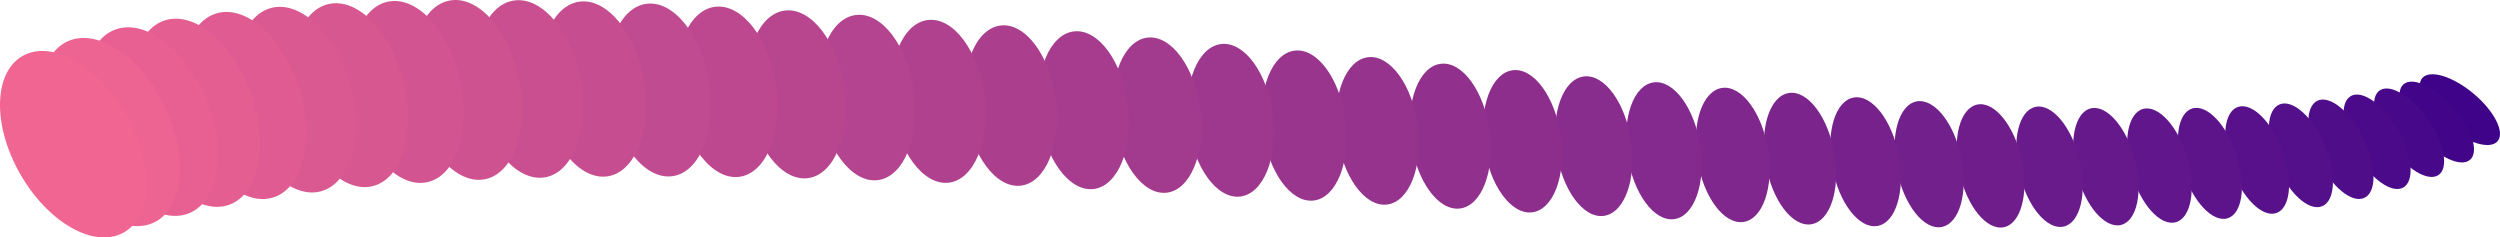
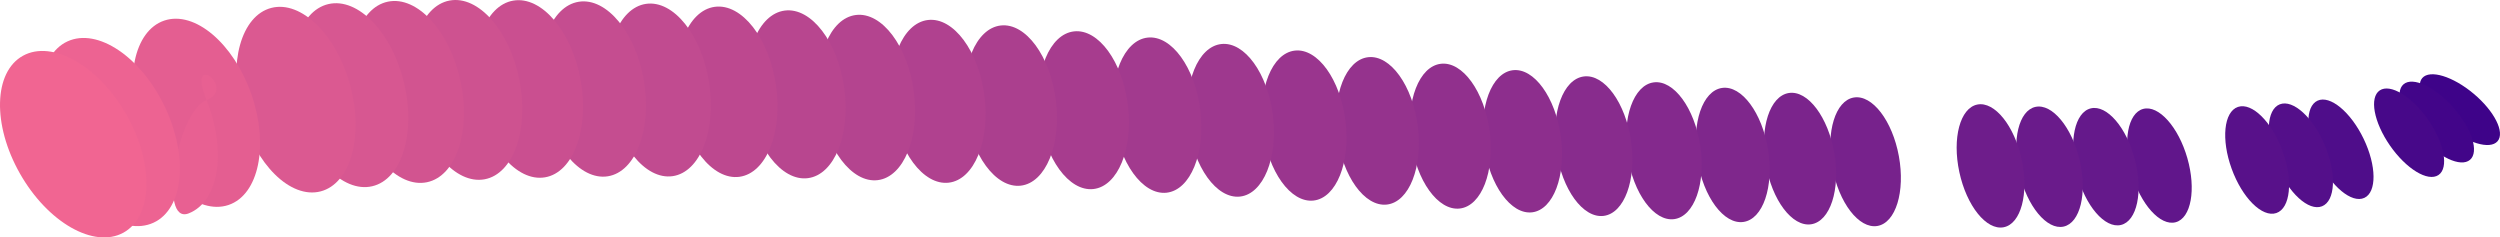
<svg xmlns="http://www.w3.org/2000/svg" width="2037.549" height="193.509" viewBox="0 0 2037.549 193.509">
  <defs>
    <clipPath id="clip-path">
      <rect id="Rectangle_138" data-name="Rectangle 138" width="2037.549" height="193.509" fill="none" />
    </clipPath>
  </defs>
  <g id="Group_934" data-name="Group 934" clip-path="url(#clip-path)">
    <path id="Path_1666" data-name="Path 1666" d="M1988.071,76.384c16.946,14.22,25.666,31.559,19.475,38.728s-24.945,1.453-41.892-12.767-25.666-31.56-19.475-38.729,24.946-1.452,41.892,12.768" transform="translate(28.011)" fill="#3e0389" />
    <path id="Path_1667" data-name="Path 1667" d="M1971.938,87.835c14.95,17.009,20.941,36.007,13.382,42.432s-25.808-2.155-40.757-19.164S1923.62,75.1,1931.18,68.671s25.807,2.155,40.758,19.164" transform="translate(27.777)" fill="#420589" />
    <path id="Path_1668" data-name="Path 1668" d="M1951.6,97.756c13.2,19.053,16.914,39.162,8.291,44.916s-26.321-5.03-39.524-24.083-16.915-39.163-8.291-44.916,26.32,5.03,39.524,24.083" transform="translate(27.481)" fill="#470889" />
-     <path id="Path_1669" data-name="Path 1669" d="M1927.424,106.172c11.738,20.62,13.559,41.531,4.068,46.707s-26.7-7.345-38.438-27.965-13.559-41.531-4.067-46.706,26.7,7.344,38.437,27.964" transform="translate(27.128)" fill="#4b0a8a" />
    <path id="Path_1670" data-name="Path 1670" d="M1899.708,113.169c10.519,21.882,10.756,43.421.527,48.108s-27.048-9.251-37.569-31.133-10.756-43.421-.526-48.109,27.048,9.252,37.568,31.134" transform="translate(26.721)" fill="#4f0d8a" />
    <path id="Path_1671" data-name="Path 1671" d="M1868.7,118.841c9.505,22.947,8.389,45.014-2.492,49.289s-27.408-10.863-36.913-33.81-8.389-45.014,2.492-49.289,27.408,10.863,36.913,33.81" transform="translate(26.263)" fill="#540f8a" />
    <path id="Path_1672" data-name="Path 1672" d="M1834.632,123.286c8.654,23.881,6.363,46.42-5.114,50.343s-27.8-12.255-36.451-36.136-6.365-46.42,5.114-50.343,27.8,12.255,36.451,36.136" transform="translate(25.758)" fill="#58118a" />
-     <path id="Path_1673" data-name="Path 1673" d="M1797.7,126.6c7.932,24.724,4.606,47.7-7.428,51.326s-28.221-13.485-36.152-38.209-4.606-47.7,7.429-51.326,28.221,13.485,36.152,38.209" transform="translate(25.211)" fill="#5d148b" />
    <path id="Path_1674" data-name="Path 1674" d="M1758.1,128.858c7.316,25.505,3.062,48.906-9.5,52.269s-28.678-14.588-35.994-40.092-3.061-48.907,9.5-52.269,28.678,14.587,35.994,40.092" transform="translate(24.623)" fill="#61168b" />
    <path id="Path_1675" data-name="Path 1675" d="M1716.008,130.156c6.786,26.24,1.69,50.054-11.383,53.191s-29.17-15.591-35.956-41.83-1.69-50.054,11.383-53.192,29.17,15.591,35.956,41.831" transform="translate(23.998)" fill="#65198b" />
    <path id="Path_1676" data-name="Path 1676" d="M1671.621,130.573c6.328,26.941.459,51.165-13.106,54.106s-29.692-16.515-36.02-43.456-.459-51.164,13.106-54.105,29.692,16.514,36.02,43.455" transform="translate(23.34)" fill="#6a1b8b" />
    <path id="Path_1677" data-name="Path 1677" d="M1625.112,130.187c5.93,27.617-.65,52.25-14.7,55.02s-30.243-17.372-36.173-44.988.651-52.25,14.7-55.02,30.243,17.371,36.173,44.988" transform="translate(22.65)" fill="#6e1d8b" />
-     <path id="Path_1678" data-name="Path 1678" d="M1576.659,129.074c5.585,28.273-1.66,53.318-16.18,55.94s-30.821-18.173-36.406-46.447,1.66-53.318,16.181-55.939,30.82,18.173,36.405,46.446" transform="translate(21.931)" fill="#72208c" />
    <path id="Path_1679" data-name="Path 1679" d="M1526.438,127.311c5.286,28.914-2.579,54.375-17.566,56.868s-31.422-18.926-36.709-47.84,2.579-54.375,17.567-56.868,31.422,18.926,36.708,47.84" transform="translate(21.187)" fill="#77228c" />
    <path id="Path_1680" data-name="Path 1680" d="M1474.625,124.971c5.028,29.544-3.417,55.426-18.866,57.808s-32.048-19.635-37.078-49.179,3.419-55.426,18.866-57.808,32.049,19.635,37.078,49.179" transform="translate(20.419)" fill="#7b248c" />
    <path id="Path_1681" data-name="Path 1681" d="M1421.4,122.13c4.809,30.164-4.185,56.472-20.089,58.762s-32.7-20.306-37.507-50.469,4.185-56.472,20.089-58.762,32.7,20.305,37.507,50.469" transform="translate(19.63)" fill="#7f278c" />
    <path id="Path_1682" data-name="Path 1682" d="M1366.923,118.859c4.626,30.775-4.885,57.518-21.243,59.732s-33.367-20.94-37.993-51.715,4.885-57.518,21.243-59.732,33.367,20.94,37.992,51.715" transform="translate(18.824)" fill="#84298d" />
    <path id="Path_1683" data-name="Path 1683" d="M1311.382,115.231c4.476,31.38-5.521,58.565-22.328,60.719s-34.06-21.539-38.535-52.919,5.522-58.565,22.329-60.719,34.059,21.539,38.534,52.919" transform="translate(18.002)" fill="#882c8d" />
    <path id="Path_1684" data-name="Path 1684" d="M1254.946,111.317c4.358,31.98-6.1,59.615-23.351,61.725s-34.773-22.1-39.131-54.083,6.1-59.616,23.351-61.726,34.773,22.1,39.131,54.084" transform="translate(17.166)" fill="#8d2e8d" />
    <path id="Path_1685" data-name="Path 1685" d="M1197.789,107.19c4.272,32.574-6.612,60.67-24.31,62.753s-35.508-22.636-39.781-55.21,6.611-60.67,24.308-62.753,35.509,22.636,39.783,55.21" transform="translate(16.32)" fill="#91308d" />
    <path id="Path_1686" data-name="Path 1686" d="M1140.083,102.92c4.22,33.164-7.064,61.73-25.2,63.8s-36.267-23.132-40.487-56.3,7.064-61.73,25.2-63.8,36.267,23.133,40.487,56.3" transform="translate(15.467)" fill="#95338d" />
    <path id="Path_1687" data-name="Path 1687" d="M1082,98.576c4.2,33.75-7.456,62.8-26.036,64.876s-37.049-23.594-41.25-57.344,7.455-62.8,26.035-64.876S1077.8,64.826,1082,98.576" transform="translate(14.607)" fill="#9a358e" />
    <path id="Path_1688" data-name="Path 1688" d="M1023.722,94.229c4.217,34.333-7.782,63.871-26.8,65.977s-37.855-24.018-42.072-58.35,7.783-63.87,26.8-65.976,37.855,24.018,42.072,58.349" transform="translate(13.745)" fill="#9e388e" />
    <path id="Path_1689" data-name="Path 1689" d="M965.414,89.949c4.269,34.91-8.041,64.954-27.495,67.107s-38.686-24.4-42.956-59.313S903,32.789,922.458,30.637s38.685,24.4,42.956,59.312" transform="translate(12.882)" fill="#a23a8e" />
    <path id="Path_1690" data-name="Path 1690" d="M907.248,85.8c4.362,35.483-8.225,66.047-28.112,68.268s-39.546-24.744-43.908-60.226,8.225-66.048,28.112-68.268S902.886,50.319,907.248,85.8" transform="translate(12.021)" fill="#a73c8e" />
    <path id="Path_1691" data-name="Path 1691" d="M849.4,81.858c4.5,36.051-8.329,67.151-28.648,69.464s-40.434-25.037-44.931-61.088,8.329-67.151,28.648-69.464S844.9,45.807,849.4,81.858" transform="translate(11.165)" fill="#ab3f8e" />
    <path id="Path_1692" data-name="Path 1692" d="M792.041,78.182c4.678,36.614-8.348,68.266-29.093,70.7S721.592,123.6,716.914,86.99s8.348-68.266,29.093-70.7,41.355,25.277,46.034,61.891" transform="translate(10.315)" fill="#b0418f" />
    <path id="Path_1693" data-name="Path 1693" d="M735.342,74.842c4.912,37.169-8.267,69.394-29.436,71.975S663.593,121.36,658.682,84.19s8.267-69.394,29.437-71.975,42.312,25.458,47.224,62.627" transform="translate(9.475)" fill="#b4448f" />
    <path id="Path_1694" data-name="Path 1694" d="M679.476,71.9c5.2,37.717-8.078,70.534-29.665,73.3S606.5,119.629,601.3,81.912s8.078-70.534,29.666-73.3,43.307,25.57,48.511,63.287" transform="translate(8.647)" fill="#b8468f" />
    <path id="Path_1695" data-name="Path 1695" d="M624.614,69.422c5.562,38.254-7.763,71.686-29.764,74.672s-44.346-25.6-49.908-63.858S552.705,8.55,574.706,5.563s44.345,25.6,49.908,63.859" transform="translate(7.833)" fill="#bd488f" />
    <path id="Path_1696" data-name="Path 1696" d="M570.925,67.467c6,38.779-7.306,72.851-29.711,76.1s-45.43-25.548-51.427-64.326,7.306-72.852,29.712-76.1,45.43,25.547,51.426,64.326" transform="translate(7.036)" fill="#c14b90" />
    <path id="Path_1697" data-name="Path 1697" d="M518.578,66.094c6.519,39.286-6.681,74.027-29.481,77.6s-46.568-25.383-53.087-64.669,6.681-74.027,29.482-77.6,46.567,25.383,53.086,64.669" transform="translate(6.258)" fill="#c54d90" />
    <path id="Path_1698" data-name="Path 1698" d="M467.741,65.36c7.142,39.771-5.86,75.212-29.043,79.16s-47.764-25.092-54.907-64.863S389.653,4.444,412.834.5,460.6,25.589,467.741,65.36" transform="translate(5.501)" fill="#ca4f90" />
    <path id="Path_1699" data-name="Path 1699" d="M418.579,65.316c7.886,40.227-4.808,76.4-28.354,80.8S341.2,121.467,333.313,81.24s4.808-76.4,28.354-80.8,49.026,24.648,56.912,64.875" transform="translate(4.769)" fill="#ce5290" />
    <path id="Path_1700" data-name="Path 1700" d="M371.255,66.008c8.774,40.643-3.477,77.589-27.363,82.52s-50.36-24.018-59.134-64.661,3.477-77.589,27.363-82.521,50.36,24.019,59.134,64.662" transform="translate(4.062)" fill="#d25490" />
    <path id="Path_1701" data-name="Path 1701" d="M325.925,67.479c9.832,41.005-1.81,78.761-26,84.328s-51.774-23.16-61.606-64.165,1.809-78.76,26-84.328,51.774,23.16,61.606,64.165" transform="translate(3.383)" fill="#d75791" />
    <path id="Path_1702" data-name="Path 1702" d="M282.74,69.759c11.1,41.293.272,79.9-24.181,86.225s-53.275-22.016-64.372-63.309-.272-79.9,24.181-86.225,53.274,22.016,64.372,63.309" transform="translate(2.735)" fill="#db5991" />
-     <path id="Path_1703" data-name="Path 1703" d="M241.839,72.87c12.618,41.475,2.864,80.966-21.786,88.206s-54.863-20.513-67.481-61.988-2.864-80.966,21.787-88.206S229.221,31.4,241.839,72.87" transform="translate(2.119)" fill="#e05b91" />
    <path id="Path_1704" data-name="Path 1704" d="M203.348,76.822c14.449,41.506,6.095,81.913-18.661,90.251s-56.537-18.55-70.987-60.056S107.605,25.1,132.361,16.766s56.538,18.55,70.987,60.056" transform="translate(1.536)" fill="#e45e91" />
-     <path id="Path_1705" data-name="Path 1705" d="M167.365,81.605c16.666,41.319,10.131,82.65-14.6,92.317S94.486,157.93,77.82,116.611s-10.131-82.65,14.6-92.317S150.7,40.286,167.365,81.605" transform="translate(0.988)" fill="#e86092" />
+     <path id="Path_1705" data-name="Path 1705" d="M167.365,81.605c16.666,41.319,10.131,82.65-14.6,92.317s-10.131-82.65,14.6-92.317S150.7,40.286,167.365,81.605" transform="translate(0.988)" fill="#e86092" />
    <path id="Path_1706" data-name="Path 1706" d="M133.946,87.2C153.3,128,149.13,170.228,124.63,181.507s-60.051-12.659-79.4-53.467S30.041,45.008,54.541,33.729s60.051,12.659,79.4,53.467" transform="translate(0.476)" fill="#ed6392" />
    <path id="Path_1707" data-name="Path 1707" d="M103.09,93.556c22.615,39.814,21.513,82.818-2.463,96.053S38.881,181.3,16.265,141.485-5.248,58.666,18.729,45.431s61.746,8.311,84.361,48.125" transform="translate(0)" fill="#f16592" />
  </g>
</svg>